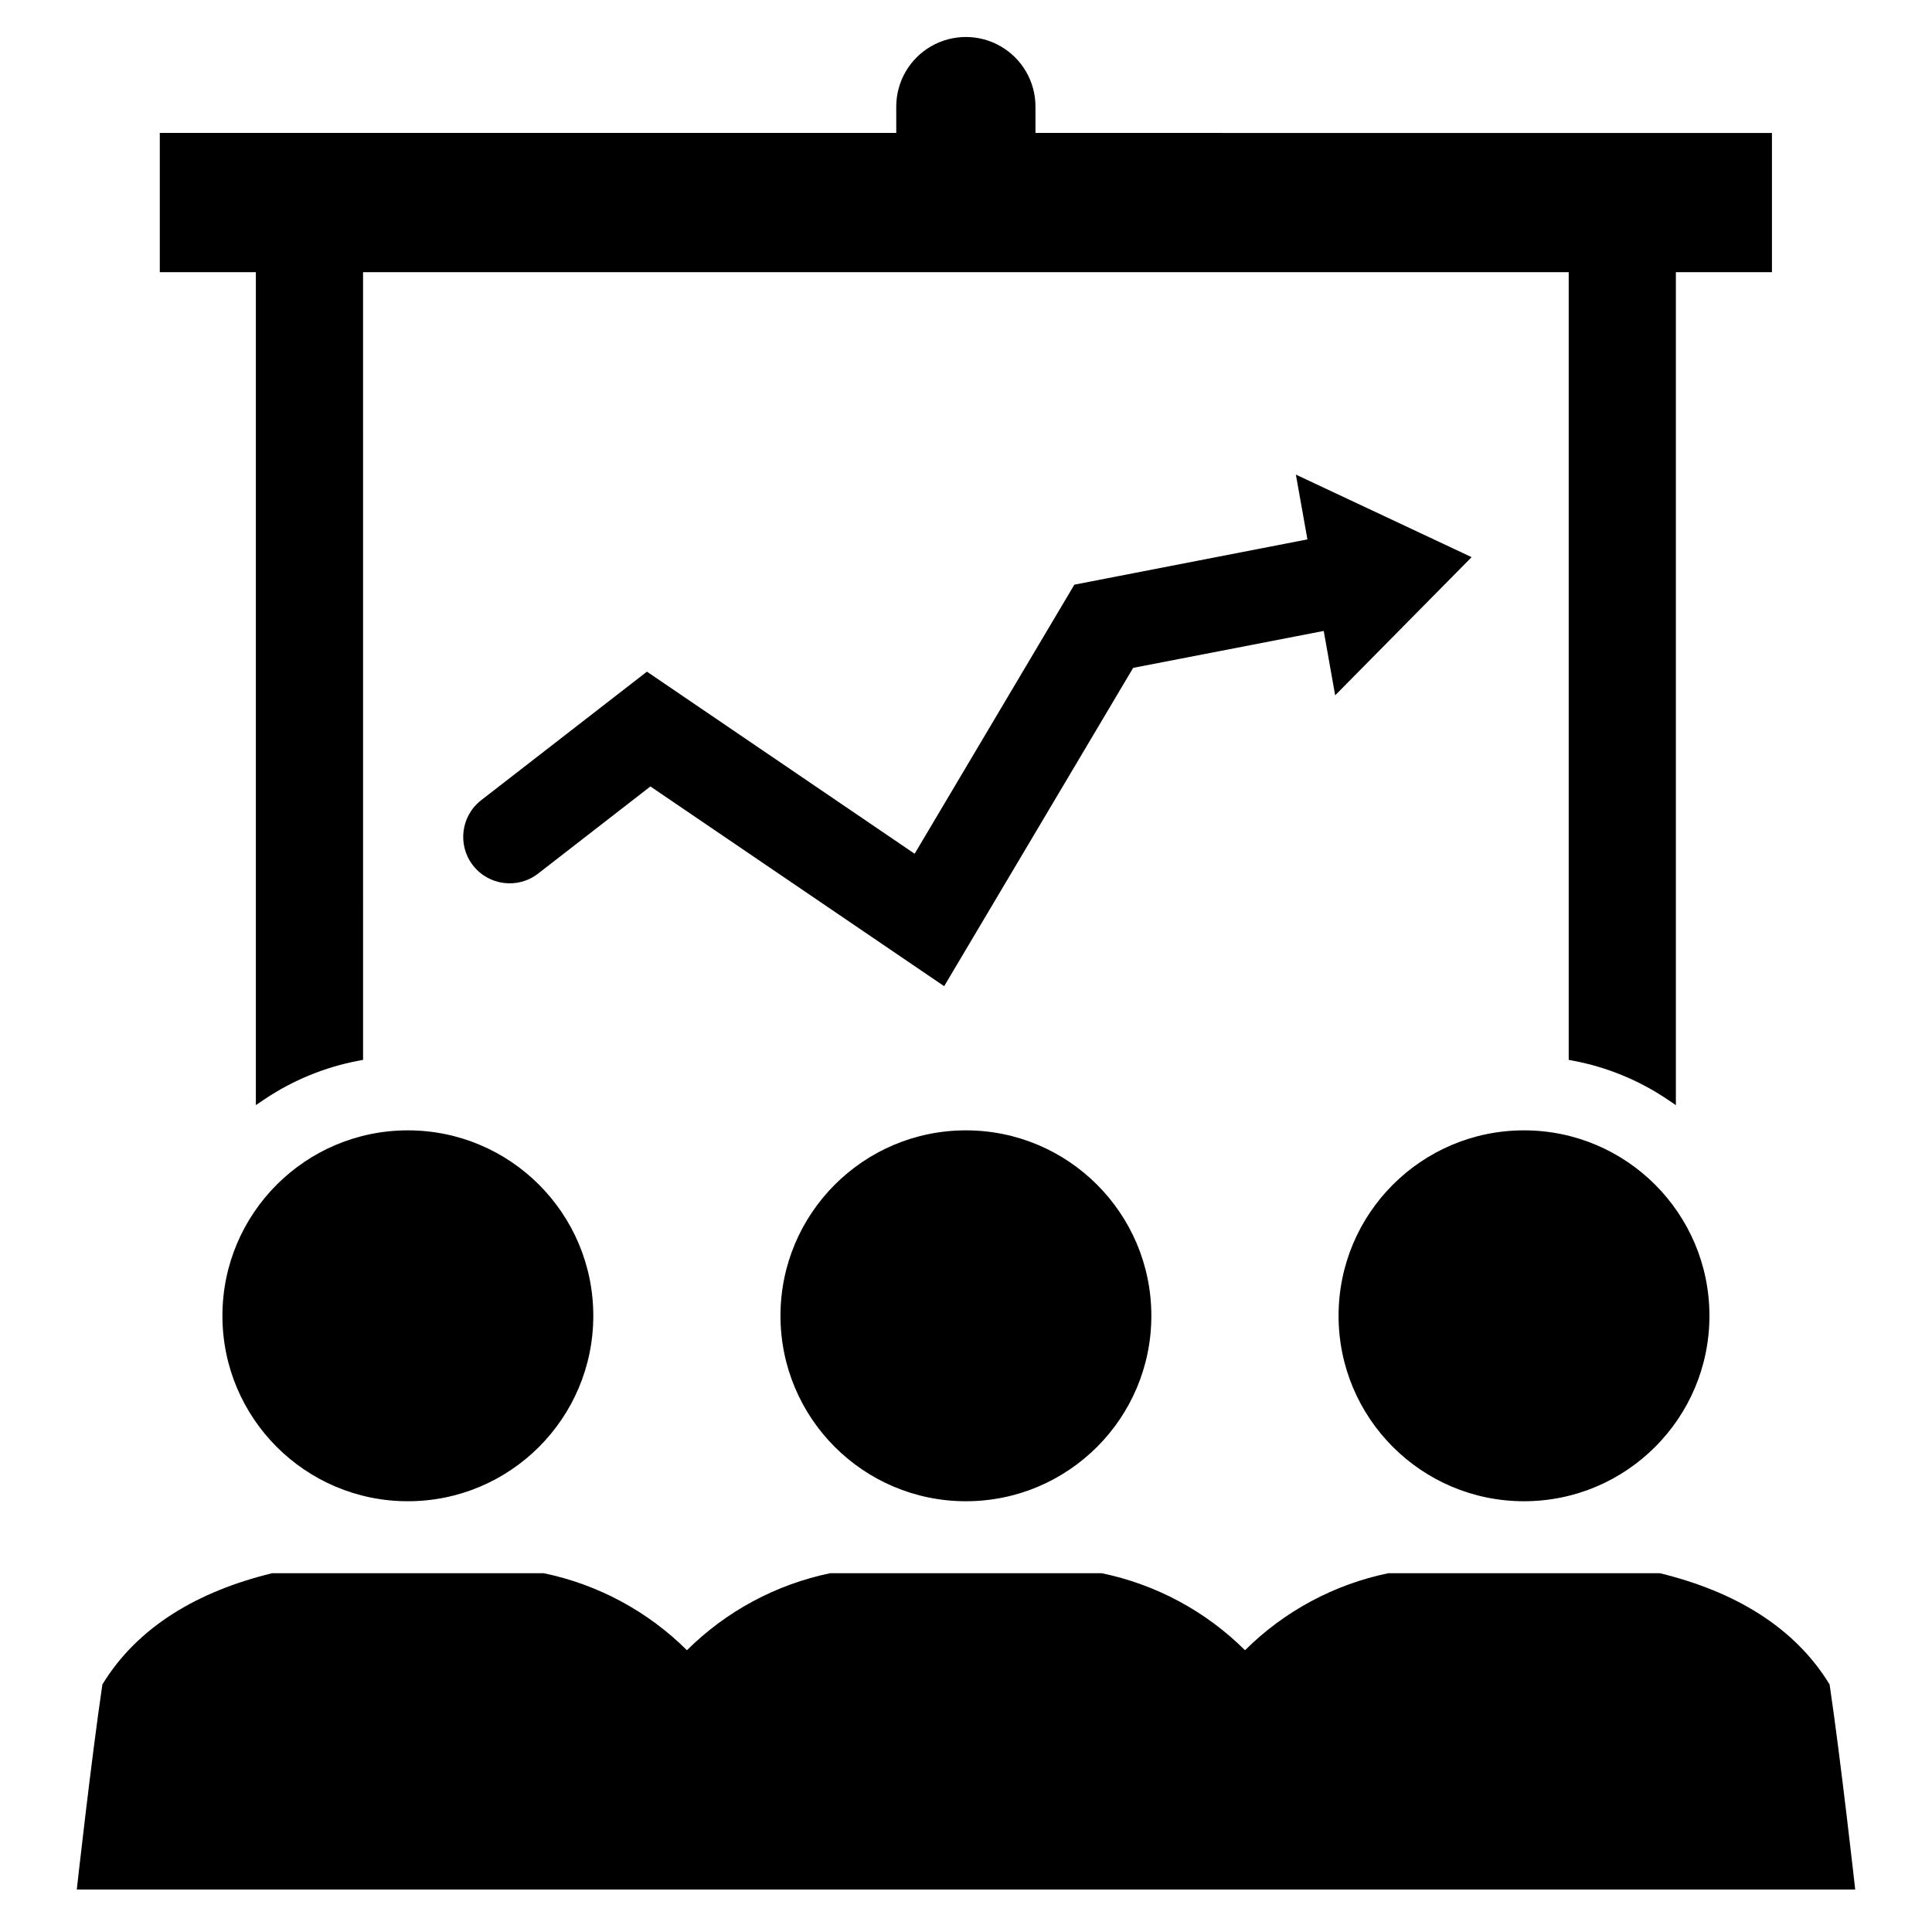
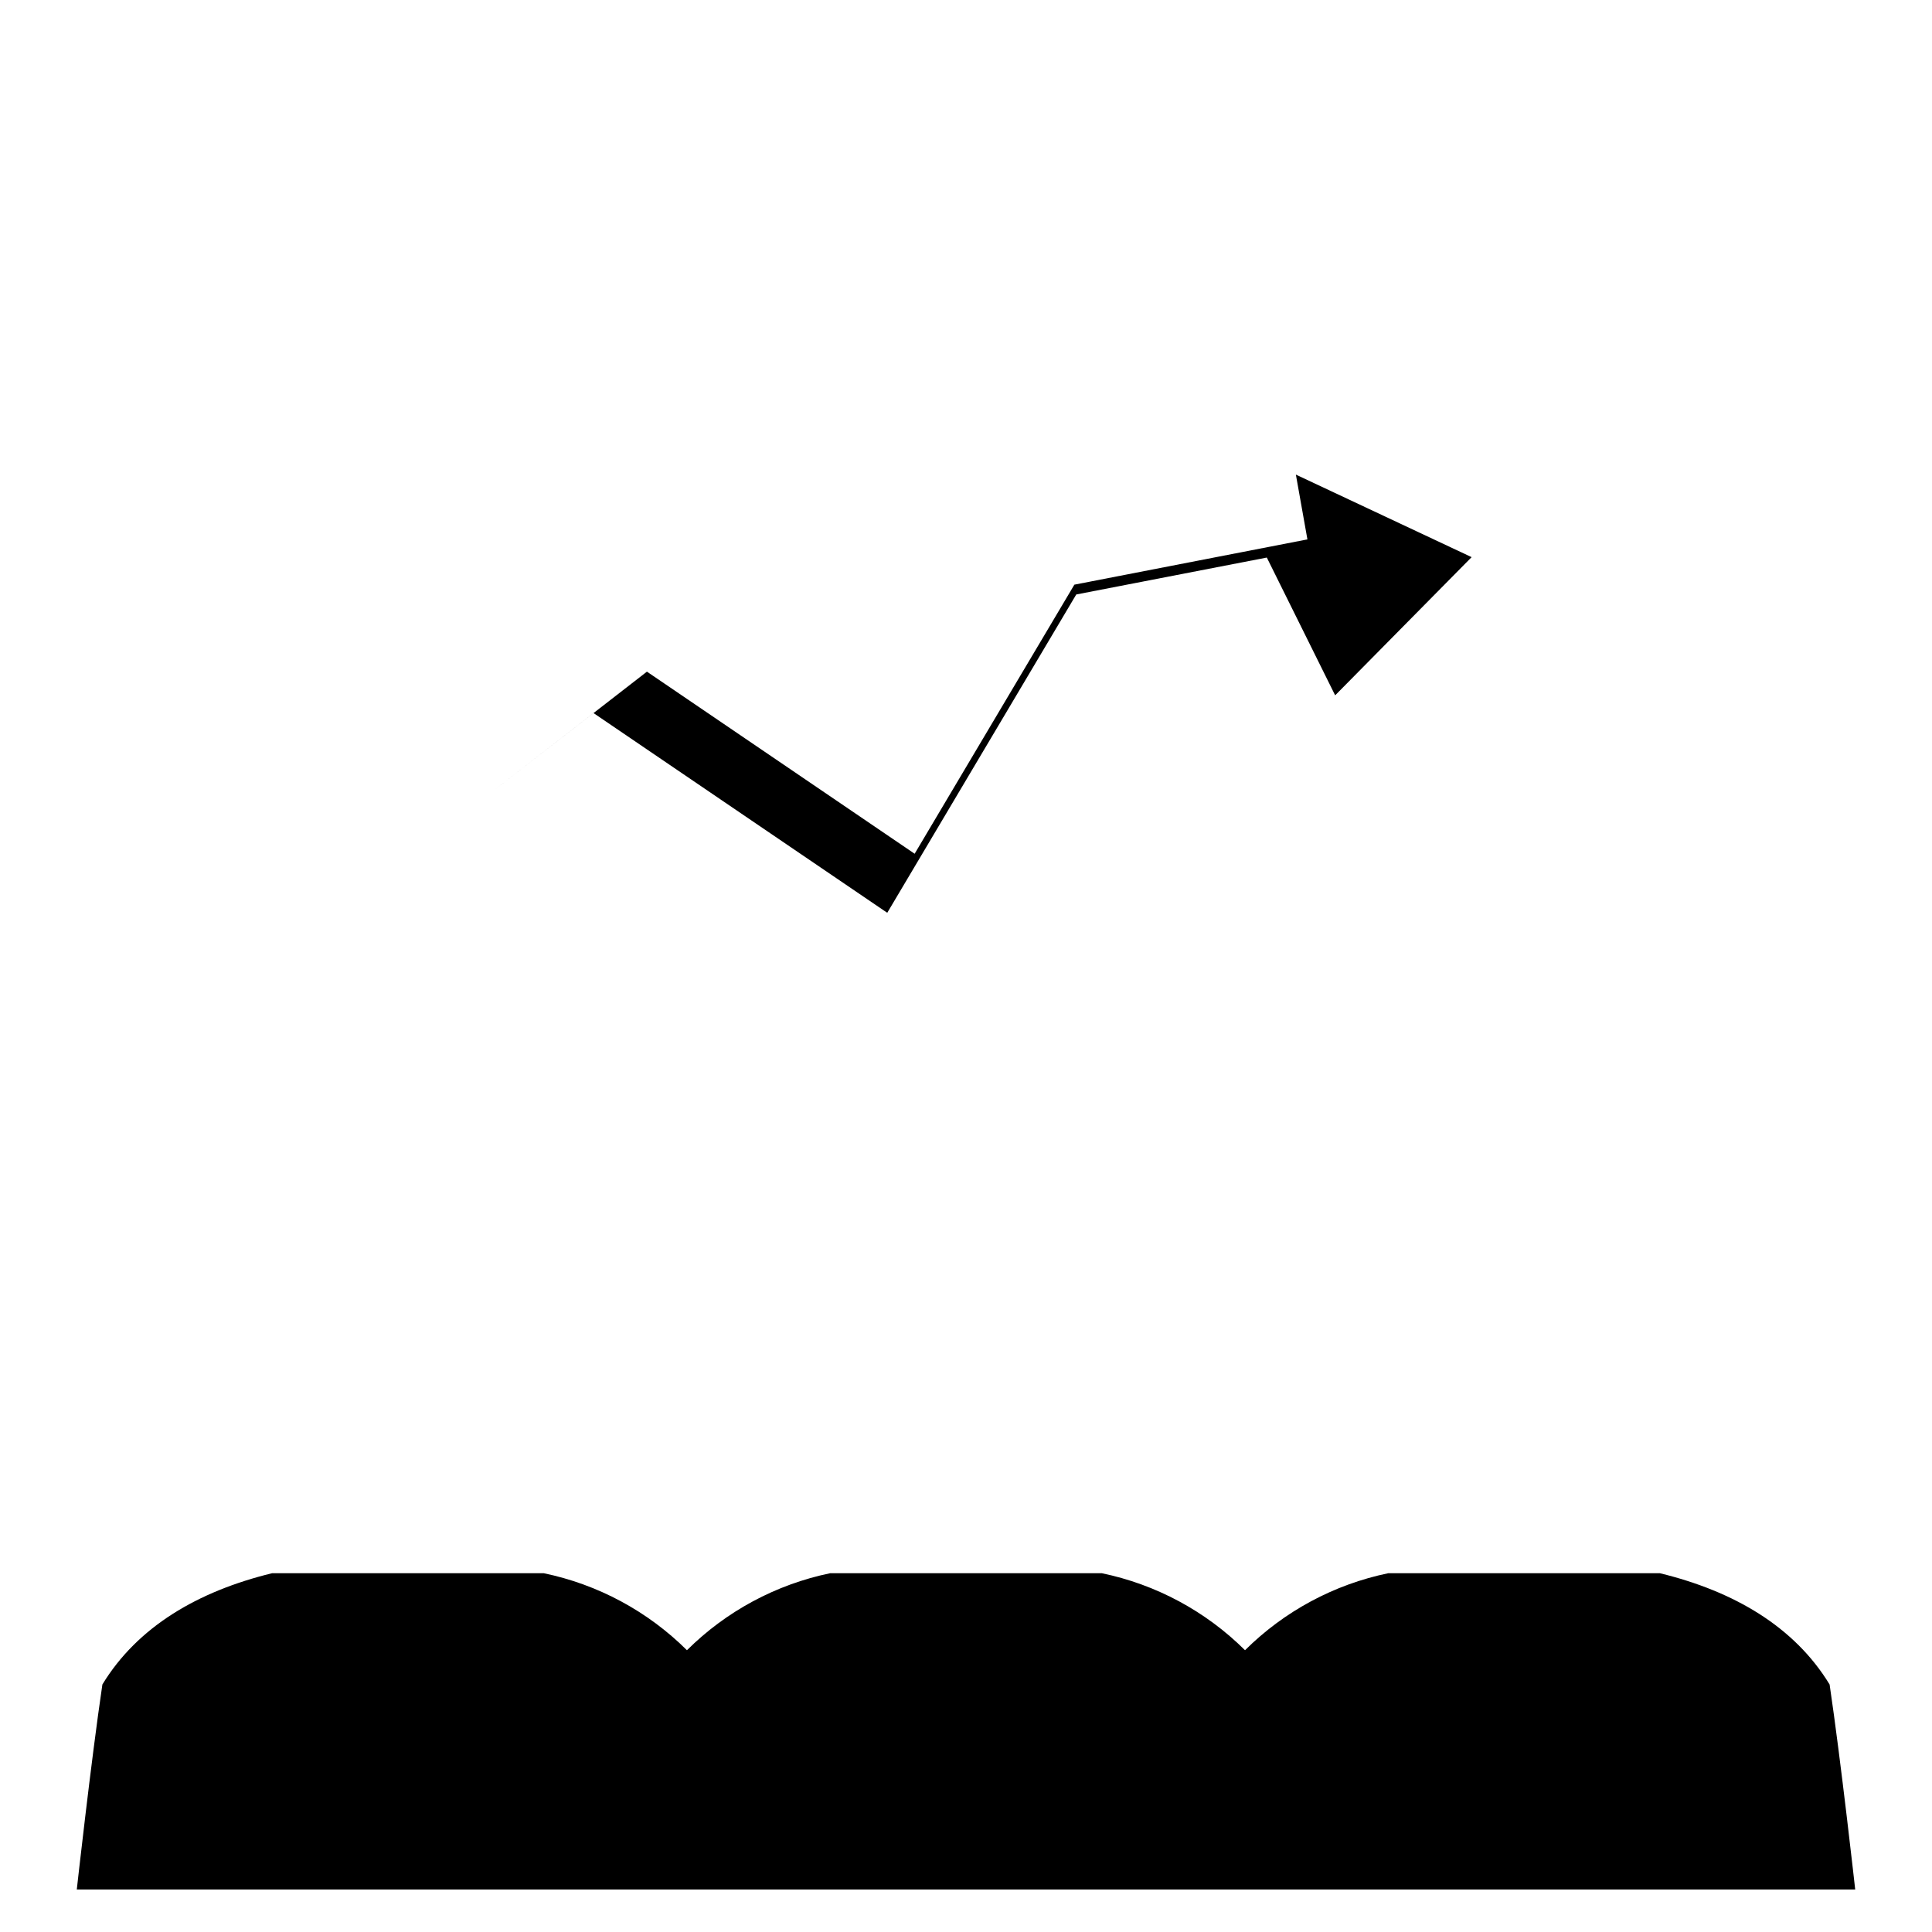
<svg xmlns="http://www.w3.org/2000/svg" fill="#000000" width="800px" height="800px" version="1.1" viewBox="144 144 512 512">
  <g>
-     <path d="m497.83 328.27 36.164-36.621-46.574-21.875 3.059 17.172-61.762 11.996-42.328 71.309-70.312-47.824-0.637-0.43-43.922 34.066c-5.371 4.164-6.348 11.895-2.184 17.266 4.164 5.371 11.895 6.348 17.266 2.184l29.766-23.094 76.91 52.297 0.938 0.629 50.086-84.352 50.5-9.785z" />
-     <path d="m418.41 179.23v-7.008c-0.008-6.586-3.527-12.664-9.23-15.953-5.703-3.289-12.73-3.289-18.434 0s-9.219 9.367-9.23 15.953v7.008h-195.17v36.895l25.457 0.004v220.74l2.301-1.555v0.004c7.527-5.059 16.004-8.531 24.914-10.215l1.199-0.23-0.004-208.74h319.51v208.74l1.195 0.23c8.91 1.68 17.383 5.156 24.906 10.215l2.301 1.555v-220.74h25.457v-36.895z" />
-     <path d="m301.23 492.7c0 27.141-22.004 49.145-49.145 49.145-27.141 0-49.141-22.004-49.141-49.145 0-27.141 22-49.145 49.141-49.145 27.141 0 49.145 22.004 49.145 49.145" />
-     <path d="m449.12 492.7c0 27.141-22.004 49.145-49.145 49.145s-49.141-22.004-49.141-49.145c0-27.141 22-49.145 49.141-49.145s49.145 22.004 49.145 49.145" />
-     <path d="m597.02 492.7c0 27.141-22.004 49.145-49.145 49.145s-49.141-22.004-49.141-49.145c0-27.141 22-49.145 49.141-49.145s49.145 22.004 49.145 49.145" />
+     <path d="m497.83 328.27 36.164-36.621-46.574-21.875 3.059 17.172-61.762 11.996-42.328 71.309-70.312-47.824-0.637-0.43-43.922 34.066l29.766-23.094 76.91 52.297 0.938 0.629 50.086-84.352 50.5-9.785z" />
    <path d="m628.86 590.4c-9.301-15.27-25.273-24.688-44.988-29.484h-71.961c-14.367 2.977-27.562 10.066-37.969 20.41-10.406-10.344-23.598-17.434-37.965-20.41h-71.961c-14.367 2.977-27.559 10.066-37.969 20.41-10.406-10.344-23.598-17.434-37.965-20.41h-71.961c-19.715 4.797-35.688 14.215-44.988 29.484-2.984 20.125-6.785 54.352-6.785 54.352h471.3s-3.801-34.227-6.785-54.352z" />
  </g>
</svg>